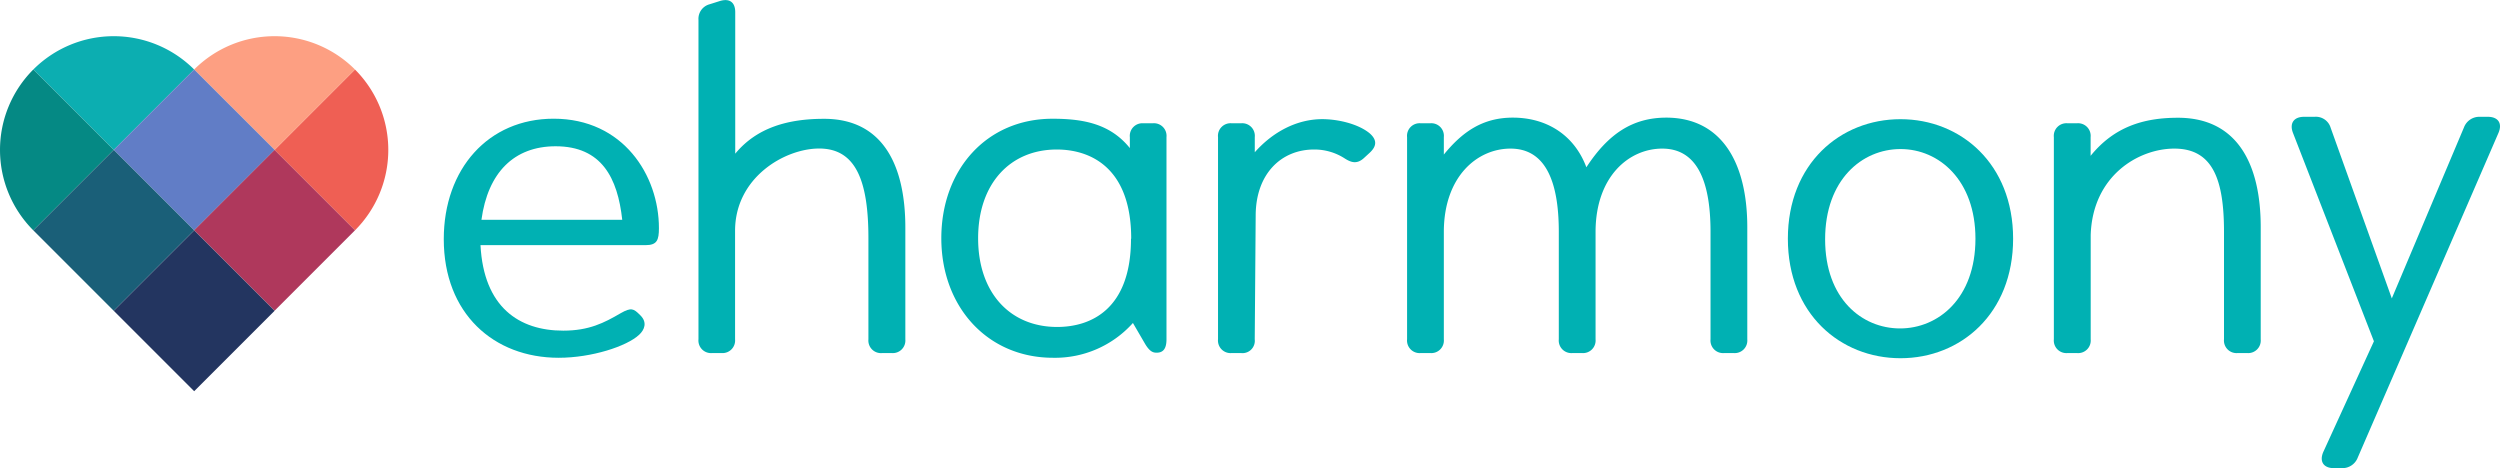
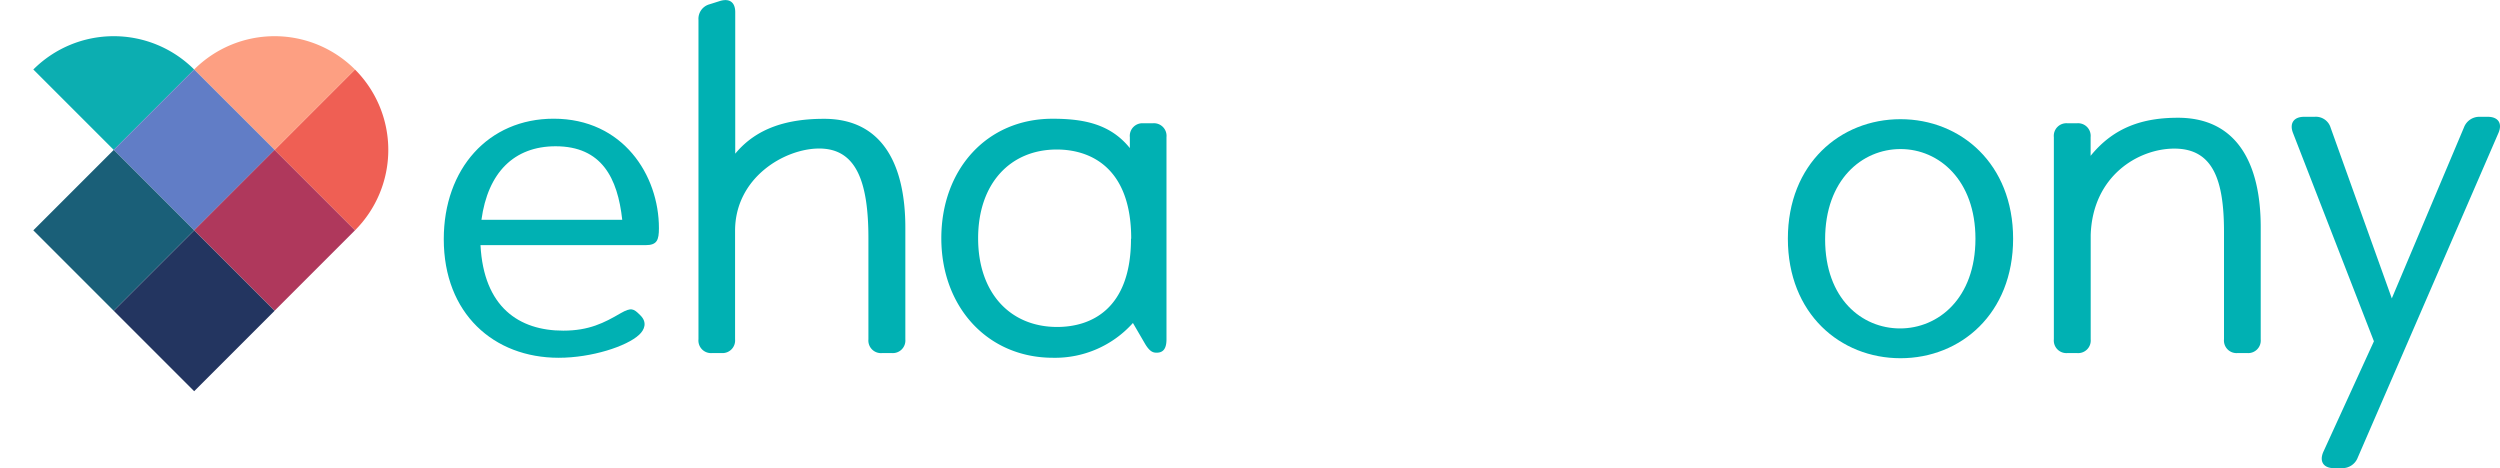
<svg xmlns="http://www.w3.org/2000/svg" viewBox="0 0 609.33 114.1">
  <defs>
    <style>.cls-1{fill:#00b1b3;}.cls-2{fill:#0caeb1;}.cls-3{fill:#058984;}.cls-4{fill:#ef5f54;}.cls-5{fill:#fd9f82;}.cls-6{fill:#617dc6;}.cls-7{fill:#1a5f78;}.cls-8{fill:#af385c;}.cls-9{fill:#233560;}</style>
  </defs>
  <g>
    <path class="cls-1" d="M226,58.44V85.67A3.07,3.07,0,0,1,222.64,89H220.4A3.07,3.07,0,0,1,217,85.67V61c0-14.12-3.14-21.85-12-21.85-8.4,0-20.5,7.06-20.5,20.06V85.67A3.07,3.07,0,0,1,181.18,89h-2.24a3.07,3.07,0,0,1-3.36-3.36V7.79A3.66,3.66,0,0,1,178.26,4l2.47-.78c2.47-.78,3.81.34,3.81,2.69v34.5c5.27-6.39,12.89-8.5,21.63-8.5C220.28,31.89,226,42.87,226,58.44Z" transform="translate(-5.34 -2.95)" />
    <path class="cls-1" d="M156.63,79.28c2.58-1.46,3.14-1.12,4.71.45l.11.11c1.68,1.68,1,3.48-.34,4.71-3,2.8-11.54,5.6-19.61,5.6-15.8,0-28-10.76-28-28.91,0-17.14,10.87-29.36,26.78-29.36,16.92,0,25.66,13.78,25.66,26.67,0,2.91-.45,4.15-3.25,4.15H122.45c.79,15.13,9.41,20.84,20.17,20.84C148.9,83.54,152.6,81.64,156.63,79.28Zm-34-22.75H157c-1.12-10.2-5-17.93-16.25-17.93C130.63,38.61,124.25,45,122.68,56.54Z" transform="translate(-5.34 -2.95)" />
    <path class="cls-1" d="M284.05,33h2.24a3.07,3.07,0,0,1,3.36,3.36v49.3c0,2.13-.7,3.25-2.38,3.25-.78,0-1.65-.12-2.89-2.24l-2.91-5A25.46,25.46,0,0,1,262,90.15c-16,0-27.23-12.44-27.23-29.13s11-29.13,27.12-29.13c7.73,0,14.12,1.33,18.83,7.15V36.37A3.07,3.07,0,0,1,284.05,33Zm-3,28.13c0-17.48-10.09-21.74-18.15-21.74-11.32,0-19.16,8.29-19.16,21.63S251.56,82.64,263,82.64C271.17,82.64,281,78.39,281,61.13Z" transform="translate(-5.34 -2.95)" />
-     <path class="cls-1" d="M339.07,35.36c2.13,1.79,1.68,3.36.11,4.82l-1.34,1.23c-1.79,1.68-3.25,1.12-4.82.11a13.63,13.63,0,0,0-7.4-2.13c-8,0-14.23,5.94-14.23,16.14l-.23,30.14A3,3,0,0,1,307.81,89h-2.24a3.07,3.07,0,0,1-3.36-3.36V36.37A3.07,3.07,0,0,1,305.57,33h2.24a3.07,3.07,0,0,1,3.36,3.36v3.7c4.37-4.93,10.2-8.07,16.47-8.07C331.45,32,336.27,33.12,339.07,35.36Z" transform="translate(-5.34 -2.95)" />
-     <path class="cls-1" d="M431.21,58.33V85.67A3.07,3.07,0,0,1,427.85,89h-2.24a3.07,3.07,0,0,1-3.36-3.36V59.45c0-13.11-3.7-20.28-11.77-20.28s-16.14,6.72-16.25,20.06V85.67A3.07,3.07,0,0,1,390.87,89h-2.24a3.07,3.07,0,0,1-3.36-3.36V59.45c0-13.11-3.7-20.28-11.77-20.28s-16.14,6.72-16.25,20.06V85.67A3.07,3.07,0,0,1,353.89,89h-2.24a3.07,3.07,0,0,1-3.36-3.36V36.37A3.07,3.07,0,0,1,351.65,33h2.24a3.07,3.07,0,0,1,3.36,3.36v4.26c4.48-5.49,9.41-9,16.81-9,8.29,0,15,4.26,17.93,12.1,5.27-8.07,11.21-12.1,19.5-12.1C425,31.66,431.21,42.64,431.21,58.33Z" transform="translate(-5.34 -2.95)" />
    <path class="cls-1" d="M441.1,61.13C441.1,42.87,453.87,32,468.55,32S496,42.87,496,61.13s-12.77,29.13-27.45,29.13S441.1,79.4,441.1,61.13Zm45.72,0c0-14.23-8.85-21.85-18.26-21.85s-18.38,7.51-18.38,22S459.14,83,468.44,83,486.82,75.7,486.82,61.13Z" transform="translate(-5.34 -2.95)" />
    <path class="cls-1" d="M556.35,58.33V85.67A3.07,3.07,0,0,1,553,89h-2.24a3.07,3.07,0,0,1-3.36-3.36V59.45c0-12.44-2.58-20.28-12.1-20.28-8.74,0-19.94,6.61-20.39,21.07V85.67A3.07,3.07,0,0,1,511.53,89h-2.24a3.07,3.07,0,0,1-3.36-3.36V36.37A3.07,3.07,0,0,1,509.29,33h2.24a3.07,3.07,0,0,1,3.36,3.36v4.57c5.72-7.06,12.89-9.28,21.29-9.28C550.52,31.66,556.35,42.76,556.35,58.33Z" transform="translate(-5.34 -2.95)" />
    <path class="cls-1" d="M609.81,31.42h1.91c2.47,0,3.59,1.57,2.58,3.92L580,114.47a4,4,0,0,1-3.92,2.58h-1.91c-2.47,0-3.58-1.57-2.58-3.92l12.35-27L564.21,35.34c-.9-2.35.22-3.92,2.69-3.92h2.58a3.75,3.75,0,0,1,3.92,2.69l14.9,41.57L605.89,34A4,4,0,0,1,609.81,31.42Z" transform="translate(-5.34 -2.95)" />
  </g>
  <g>
    <path class="cls-2" d="M52.66,19.89a27.72,27.72,0,0,0-39.2,0l19.6,19.6Z" transform="translate(-5.34 -2.95)" />
-     <path class="cls-3" d="M13.46,59.09l19.6-19.6-19.6-19.6A27.72,27.72,0,0,0,13.46,59.09Z" transform="translate(-5.34 -2.95)" />
    <path class="cls-4" d="M91.86,59.09a27.72,27.72,0,0,0,0-39.2l-19.6,19.6Z" transform="translate(-5.34 -2.95)" />
    <path class="cls-5" d="M52.66,19.89l19.6,19.6,19.6-19.6A27.72,27.72,0,0,0,52.66,19.89Z" transform="translate(-5.34 -2.95)" />
    <polygon class="cls-6" points="66.93 36.54 47.32 16.94 47.32 16.94 27.72 36.54 47.32 56.14 66.93 36.54" />
    <polygon class="cls-7" points="27.72 36.54 8.12 56.14 8.12 56.14 27.72 75.75 47.32 56.14 27.72 36.54" />
    <rect class="cls-8" x="58.4" y="45.23" width="27.72" height="27.72" transform="translate(-25.96 65.45) rotate(-45)" />
    <rect class="cls-9" x="38.8" y="64.84" width="27.72" height="27.72" transform="translate(-45.56 57.34) rotate(-45)" />
  </g>
</svg>